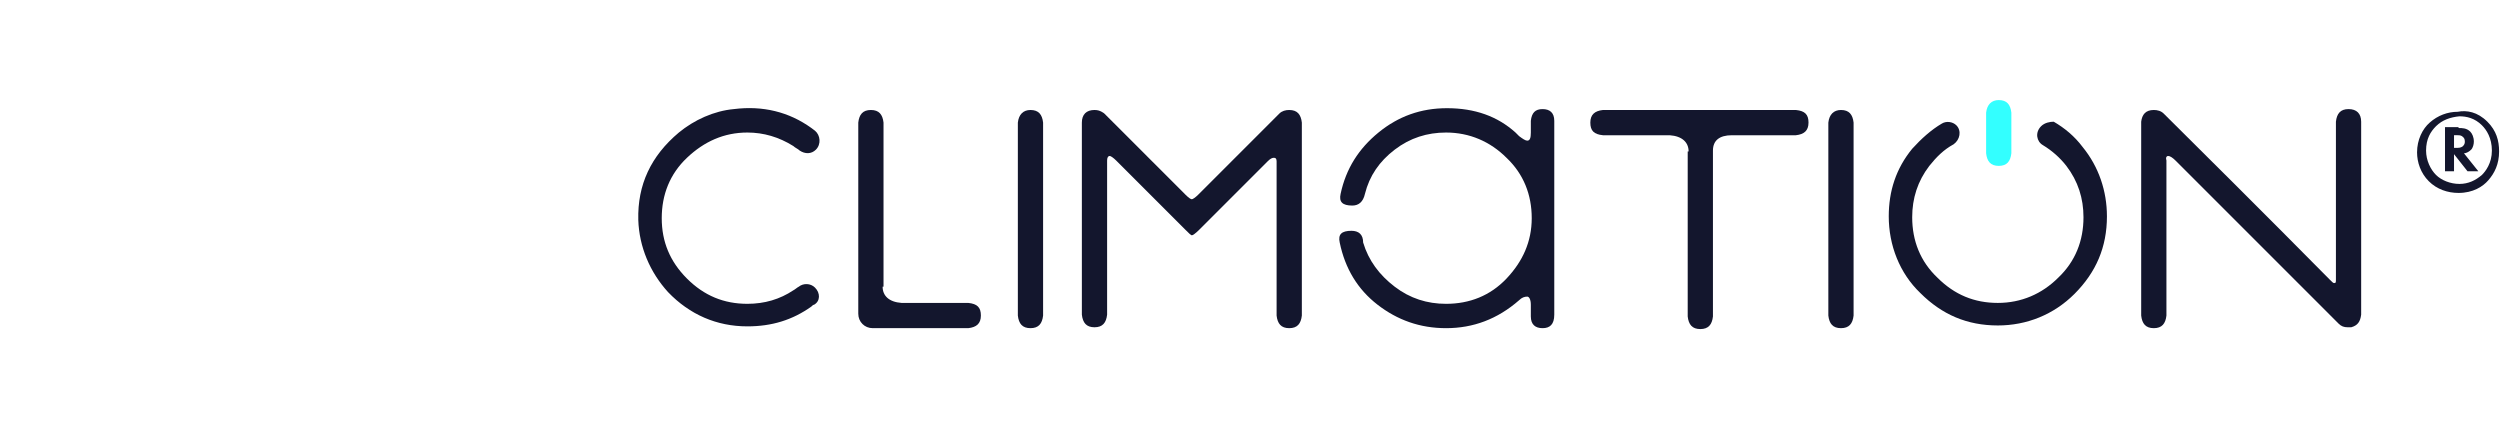
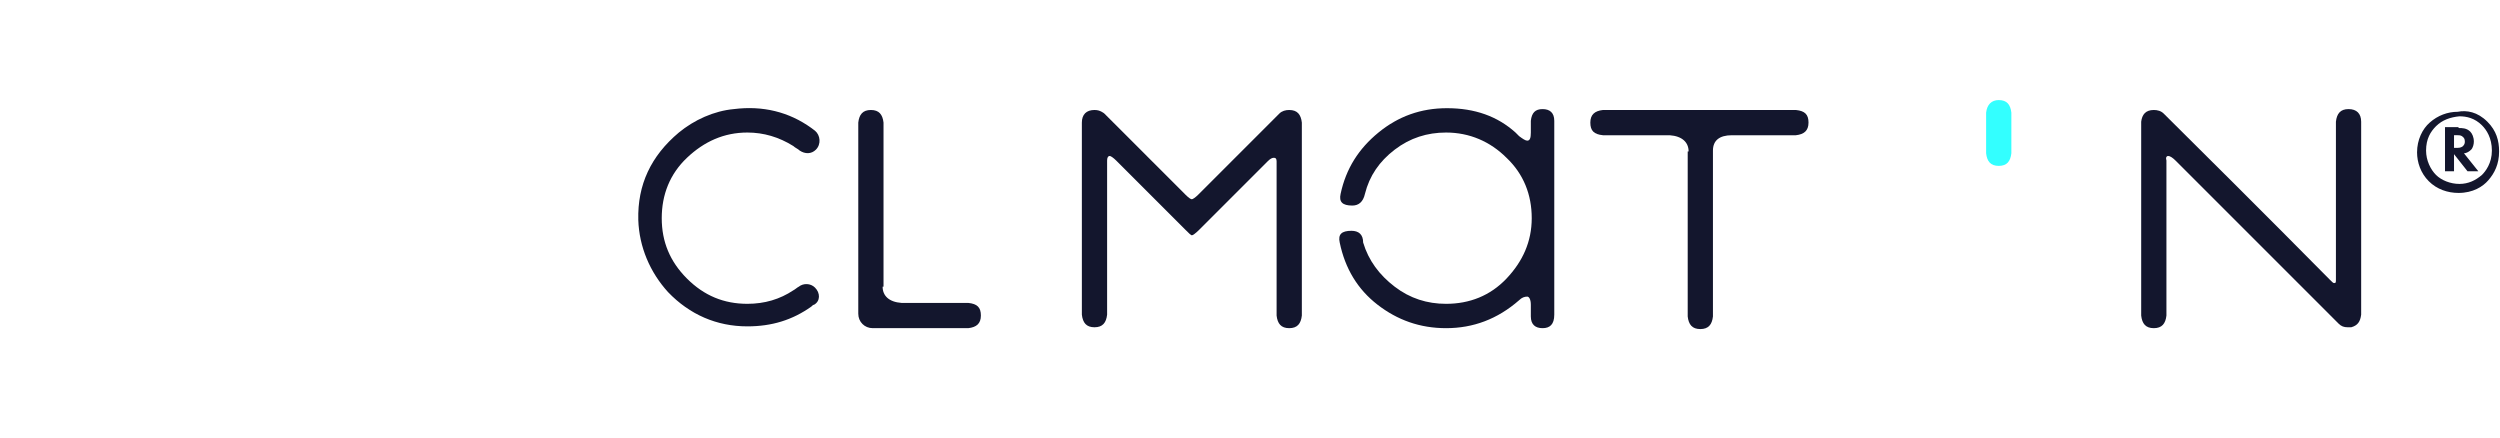
<svg xmlns="http://www.w3.org/2000/svg" version="1.1" id="Layer_1" x="0px" y="0px" width="277.3px" height="48.6px" viewBox="-243 351.4 277.3 48.6" style="enable-background:new -243 351.4 277.3 48.6;" xml:space="preserve">
  <style type="text/css">
	.st0{display:none;}
	.st1{display:inline;}
	.st2{fill:#33FFFF;}
	.st3{fill:#13162D;}
</style>
  <g id="XMLID_676_" class="st0">
    <g id="XMLID_783_" class="st1">
      <path id="XMLID_784_" class="st2" d="M-194.7,362.7c-0.5,0-1-0.3-1.3-0.8c-1.6-3-3.9-5.6-6.6-7.7c-0.7-0.5-0.8-1.4-0.3-2.1    c0.5-0.7,1.4-0.8,2.1-0.3c3.1,2.3,5.6,5.3,7.5,8.6c0.4,0.7,0.1,1.6-0.6,2C-194.2,362.6-194.5,362.7-194.7,362.7z" />
    </g>
    <g id="XMLID_781_" class="st1">
      <path id="XMLID_782_" class="st3" d="M-216.9,400c-6.1,0-12.1-2.1-16.8-6c-4.7-3.8-8-9.1-9.3-14.9c-0.2-0.8,0.3-1.6,1.1-1.8    c0.9-0.2,1.7,0.3,1.8,1.1c2.4,10.8,12.1,18.6,23.2,18.6c11.1,0,20.8-7.8,23.2-18.6c0.2-0.8,1-1.3,1.8-1.1c0.8,0.2,1.3,1,1.1,1.8    c-1.3,5.8-4.6,11.1-9.3,14.9C-204.8,397.8-210.8,400-216.9,400z" />
    </g>
    <g id="XMLID_779_" class="st1">
      <path id="XMLID_780_" class="st3" d="M-200.5,362.7c-0.5,0-0.9-0.2-1.2-0.6c-3.6-4.8-9.2-7.7-15.2-7.7c-0.8,0-1.5-0.7-1.5-1.5    s0.7-1.5,1.5-1.5c6.9,0.1,13.5,3.4,17.6,9c0.5,0.7,0.3,1.6-0.3,2.1C-199.9,362.6-200.2,362.7-200.5,362.7z" />
    </g>
    <g id="XMLID_777_" class="st1">
      <path id="XMLID_778_" class="st2" d="M-225.9,392.9c-0.2,0-0.4-0.1-0.7-0.2c-7.4-3.7-12.1-11.2-12.1-19.5c0-4.6,1.5-9.1,4.2-12.8    c0.5-0.7,1.4-0.8,2.1-0.3c0.7,0.5,0.8,1.4,0.3,2.1c-2.3,3.2-3.6,7-3.6,11c0,7.2,4,13.6,10.4,16.8c0.7,0.4,1,1.3,0.7,2    C-224.9,392.6-225.4,392.9-225.9,392.9z" />
    </g>
    <g id="XMLID_775_" class="st1">
      <path id="XMLID_776_" class="st2" d="M-212.3,394.5c-0.7,0-1.3-0.5-1.4-1.1c-0.2-0.8,0.3-1.6,1.1-1.8c6.7-1.6,12-6.7,13.9-13.3    c0.2-0.8,1-1.2,1.8-1c0.8,0.2,1.2,1,1,1.8c-2.1,7.7-8.3,13.6-16,15.4C-212.1,394.5-212.2,394.5-212.3,394.5z" />
    </g>
    <g id="XMLID_773_" class="st1">
-       <path id="XMLID_774_" class="st3" d="M-223.5,388.6c-0.2,0-0.4,0-0.6-0.1c-5.8-2.8-9.6-8.8-9.6-15.2c0-2.3,0.4-4.5,1.3-6.6    c0.3-0.8,1.2-1.1,1.9-0.8c0.8,0.3,1.1,1.2,0.8,1.9c-0.7,1.7-1.1,3.5-1.1,5.4c0,5.3,3.1,10.2,7.9,12.5c0.7,0.4,1.1,1.2,0.7,2    C-222.4,388.3-222.9,388.6-223.5,388.6z" />
-     </g>
+       </g>
    <g id="XMLID_770_" class="st1">
      <path id="XMLID_772_" class="st3" d="M-216.9,390.1c-0.8,0-1.5-0.7-1.5-1.5c0-0.8,0.7-1.5,1.5-1.5c5.7,0,10.9-3.6,13-8.9    c0.3-0.8,1.2-1.1,1.9-0.9c0.8,0.3,1.1,1.1,0.9,1.9C-203.6,385.7-210,390.1-216.9,390.1z" />
    </g>
    <g id="XMLID_752_" class="st1">
-       <path id="XMLID_753_" class="st2" d="M-226.5,362.7c-0.4,0-0.9-0.2-1.2-0.6c-0.5-0.6-0.4-1.6,0.2-2.1c3-2.4,6.7-3.7,10.5-3.7    s7.5,1.3,10.5,3.7c0.6,0.5,0.7,1.4,0.2,2.1c-0.5,0.6-1.4,0.7-2.1,0.2c-2.5-2-5.5-3-8.7-3c-3.2,0-6.2,1.1-8.7,3    C-225.8,362.6-226.1,362.7-226.5,362.7z" />
+       <path id="XMLID_753_" class="st2" d="M-226.5,362.7c-0.4,0-0.9-0.2-1.2-0.6c-0.5-0.6-0.4-1.6,0.2-2.1c3-2.4,6.7-3.7,10.5-3.7    s7.5,1.3,10.5,3.7c0.6,0.5,0.7,1.4,0.2,2.1c-0.5,0.6-1.4,0.7-2.1,0.2c-3.2,0-6.2,1.1-8.7,3    C-225.8,362.6-226.1,362.7-226.5,362.7z" />
    </g>
    <g id="XMLID_677_" class="st1">
      <path id="XMLID_695_" class="st3" d="M-241.3,368.5c-0.1,0-0.2,0-0.4,0c-0.8-0.2-1.3-1-1.1-1.8c0.5-2.1,1.3-4.1,2.4-6    c1.9-3.5,4.6-6.6,7.8-8.9c0.7-0.5,1.6-0.3,2.1,0.3c0.5,0.7,0.3,1.6-0.3,2.1c-2.8,2.1-5.2,4.8-6.9,7.9c-0.9,1.7-1.6,3.5-2.1,5.3    C-240.1,368-240.7,368.5-241.3,368.5z" />
    </g>
  </g>
  <g>
    <g id="XMLID_382_">
-       <path id="XMLID_365_" class="st3" d="M-128.7,363.6c0.9,0,1.3,0.5,1.4,1.4v21.4c-0.1,0.9-0.5,1.4-1.4,1.4c-0.9,0-1.3-0.5-1.4-1.4    V365C-130,364.1-129.5,363.6-128.7,363.6z" />
      <path id="XMLID_363_" class="st3" d="M-121.6,363.6c0.4,0,0.6,0.1,0.8,0.2c0.2,0.1,0.3,0.2,0.3,0.2l9,9c0.4,0.4,0.6,0.5,0.7,0.5    c0.1,0,0.4-0.2,0.7-0.5l9-9c0.3-0.3,0.7-0.4,1.1-0.4c0.9,0,1.3,0.5,1.4,1.4v21.4c-0.1,0.9-0.5,1.4-1.4,1.4c-0.9,0-1.3-0.5-1.4-1.4    v-17.1c0-0.3-0.1-0.4-0.3-0.4c-0.2,0-0.4,0.1-0.7,0.4l-7.6,7.6c-0.4,0.4-0.7,0.6-0.8,0.6c-0.1,0-0.3-0.2-0.7-0.6    c-2.8-2.8-5.3-5.3-7.7-7.7c-0.3-0.3-0.6-0.5-0.7-0.5c-0.2,0-0.3,0.2-0.3,0.5v17.1c-0.1,0.9-0.5,1.4-1.4,1.4    c-0.9,0-1.3-0.5-1.4-1.4V365C-123,364.1-122.5,363.6-121.6,363.6z" />
      <path id="XMLID_361_" class="st3" d="M-71.9,387.8c-0.8,0-1.3-0.4-1.3-1.3v-1.3c0-0.6-0.2-0.9-0.4-0.9c-0.3,0-0.6,0.1-0.9,0.4    c-2.4,2.1-5.1,3.1-8.1,3.1c-2.9,0-5.4-0.9-7.6-2.6s-3.6-4-4.2-6.9c-0.2-0.9,0.2-1.3,1.3-1.3c0.8,0,1.3,0.4,1.3,1.3    c0.6,2,1.8,3.6,3.5,4.9s3.6,1.9,5.7,1.9c2.6,0,4.9-0.9,6.7-2.8c1.8-1.9,2.8-4.1,2.8-6.7c0-2.6-0.9-4.9-2.8-6.7    c-1.8-1.8-4.1-2.8-6.7-2.8c-2.1,0-4,0.6-5.7,1.9c-1.7,1.3-2.8,2.9-3.3,4.9c-0.2,0.9-0.7,1.3-1.4,1.3c-1.1,0-1.5-0.4-1.3-1.3    c0.6-2.8,2-5,4.2-6.8c2.2-1.8,4.7-2.7,7.6-2.7c3.1,0,5.6,0.9,7.6,2.7l0.4,0.4c0.4,0.3,0.7,0.5,0.9,0.5c0.3,0,0.4-0.3,0.4-0.9v-1.3    c0.1-0.9,0.5-1.3,1.3-1.3c0.8,0,1.3,0.4,1.3,1.3v21.5C-70.6,387.4-71.1,387.8-71.9,387.8z" />
      <path id="XMLID_359_" class="st3" d="M-55.7,368.2c0-1-0.7-1.7-2.1-1.8h-7.4c-1-0.1-1.4-0.5-1.4-1.4s0.5-1.3,1.4-1.4h21.4    c1,0.1,1.4,0.5,1.4,1.4s-0.5,1.3-1.4,1.4h-7.1c-1.4,0-2.1,0.6-2.1,1.7v18.4c-0.1,0.9-0.5,1.4-1.4,1.4c-0.9,0-1.3-0.5-1.4-1.4    V368.2z" />
-       <path id="XMLID_357_" class="st3" d="M-38.8,363.6c0.9,0,1.3,0.5,1.4,1.4v21.4c-0.1,0.9-0.5,1.4-1.4,1.4c-0.9,0-1.3-0.5-1.4-1.4    V365C-40.1,364.1-39.6,363.6-38.8,363.6z" />
      <path id="XMLID_355_" class="st3" d="M-4.1,363.6c0.4,0,0.8,0.1,1.1,0.4c11.8,11.7,17.9,17.9,18.4,18.4c0.3,0.3,0.4,0.4,0.5,0.4    c0.2,0,0.2-0.1,0.2-0.4v-17.5c0.1-0.9,0.5-1.4,1.4-1.4c0.9,0,1.4,0.5,1.4,1.4v21.4c-0.1,0.8-0.4,1.2-1.1,1.4c-0.1,0-0.3,0-0.4,0    c-0.4,0-0.7-0.1-1-0.4l-18.1-18.1c-0.3-0.3-0.6-0.5-0.8-0.5c-0.2,0-0.3,0.2-0.2,0.5v17.2c-0.1,0.9-0.5,1.4-1.4,1.4    c-0.9,0-1.3-0.5-1.4-1.4v-21.5C-5.4,364.1-5,363.6-4.1,363.6z" />
      <path id="XMLID_353_" class="st3" d="M-145.1,383.2c0,1,0.7,1.7,2.1,1.8h7.4c1,0.1,1.4,0.5,1.4,1.4s-0.5,1.3-1.4,1.4h-10.6    c-0.9,0-1.6-0.7-1.6-1.6v-2.9V365c0.1-0.9,0.5-1.4,1.4-1.4c0.9,0,1.3,0.5,1.4,1.4V383.2z" />
      <path id="XMLID_352_" class="st3" d="M-152.6,383.3c-0.5-0.5-1.3-0.5-1.8-0.1c-0.2,0.1-0.4,0.3-0.6,0.4c-1.5,1-3.2,1.5-5.1,1.5    c-2.6,0-4.8-0.9-6.7-2.8c-1.9-1.9-2.8-4.1-2.8-6.7c0-2.6,0.9-4.9,2.8-6.7c1.9-1.8,4.1-2.8,6.7-2.8c1.8,0,3.5,0.5,5.1,1.5    c0.2,0.2,0.5,0.3,0.7,0.5c0.6,0.4,1.3,0.4,1.8-0.1h0c0.6-0.6,0.5-1.6-0.1-2.1c-0.1-0.1-0.3-0.2-0.4-0.3c-2.5-1.8-5.4-2.5-8.6-2.1    c-2.2,0.2-4.4,1.2-6.1,2.6c-3.1,2.6-4.6,5.8-4.5,9.7c0.1,3,1.3,5.8,3.3,8c2.4,2.5,5.4,3.8,8.8,3.8c2.7,0,5-0.7,7.1-2.2    c0.1-0.1,0.2-0.2,0.3-0.2C-152,384.8-152,383.9-152.6,383.3L-152.6,383.3z" />
-       <path id="XMLID_351_" class="st3" d="M-16.6,365.4L-16.6,365.4c-0.7,0.7-0.5,1.7,0.2,2.1c1,0.6,1.9,1.4,2.6,2.3    c1.3,1.7,1.9,3.6,1.9,5.7c0,2.6-0.9,4.9-2.8,6.7c-1.8,1.8-4.1,2.8-6.7,2.8c-2.6,0-4.8-0.9-6.7-2.8c-1.9-1.8-2.8-4.1-2.8-6.7    c0-2.1,0.6-4,1.9-5.7c0.8-1,1.6-1.8,2.7-2.4c0.7-0.5,0.9-1.5,0.3-2.1l0,0c-0.4-0.4-1.1-0.5-1.6-0.2c-1.2,0.7-2.3,1.7-3.3,2.8    c-1.8,2.2-2.6,4.7-2.6,7.5c0,3.2,1.2,6.3,3.5,8.5c2.4,2.4,5.2,3.6,8.6,3.6c3.2,0,6.2-1.2,8.5-3.5c2.4-2.4,3.6-5.2,3.6-8.6    c0-2.8-0.9-5.5-2.7-7.7c-0.9-1.2-2-2.1-3.2-2.8C-15.6,364.9-16.2,365-16.6,365.4z" />
      <path id="XMLID_349_" class="st2" d="M-21.3,362.5c0.9,0,1.3,0.5,1.4,1.4v4.5c-0.1,0.9-0.5,1.4-1.4,1.4c-0.9,0-1.3-0.5-1.4-1.4    v-4.5C-22.6,363-22.1,362.5-21.3,362.5z" />
    </g>
    <g id="XMLID_1161_">
      <g id="XMLID_1162_">
        <g id="XMLID_1164_">
          <path id="XMLID_1165_" class="st3" d="M32.9,364.9c1,1,1.3,2.1,1.3,3.3c0,1.4-0.5,2.4-1.2,3.2c-0.6,0.7-1.7,1.4-3.3,1.4      c-1.2,0-2.4-0.4-3.3-1.3c-0.9-0.9-1.3-2.1-1.3-3.2c0-1.4,0.6-2.6,1.4-3.3c0.9-0.8,2-1.2,3.1-1.2      C30.6,363.6,31.8,363.8,32.9,364.9z M27.2,365.4c-0.6,0.6-1.1,1.4-1.1,2.7c0,1.1,0.5,2.1,1.1,2.7c0.6,0.6,1.6,1,2.6,1      c1,0,1.8-0.4,2.5-1c0.4-0.4,1.1-1.3,1.1-2.7c0-1.4-0.6-2.3-1.1-2.8c-0.8-0.8-1.7-1-2.5-1C28.8,364.4,27.9,364.7,27.2,365.4z       M29.7,365.6c0.4,0,0.9,0,1.3,0.4c0.2,0.2,0.4,0.6,0.4,1.1c0,0.3-0.1,0.7-0.3,0.9c-0.2,0.2-0.5,0.4-0.8,0.4l1.6,2h-1.2l-1.5-1.9      v1.9h-1v-4.9H29.7z M29.2,367.8h0.4c0.3,0,0.5-0.1,0.6-0.2c0.2-0.2,0.2-0.4,0.2-0.5c0-0.3-0.1-0.4-0.2-0.5      c-0.2-0.2-0.4-0.2-0.6-0.2h-0.4V367.8z" />
        </g>
      </g>
    </g>
  </g>
</svg>